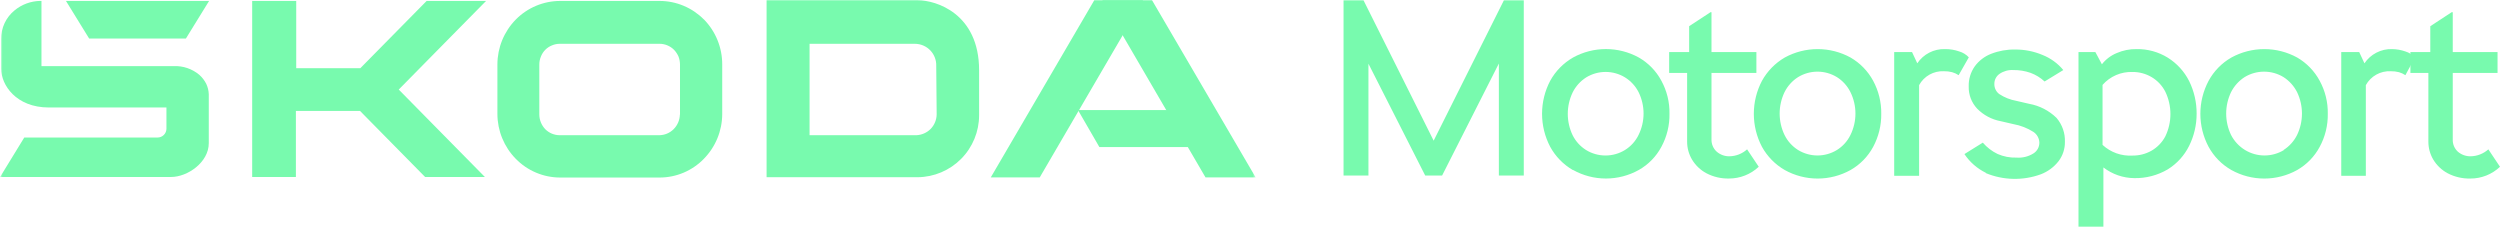
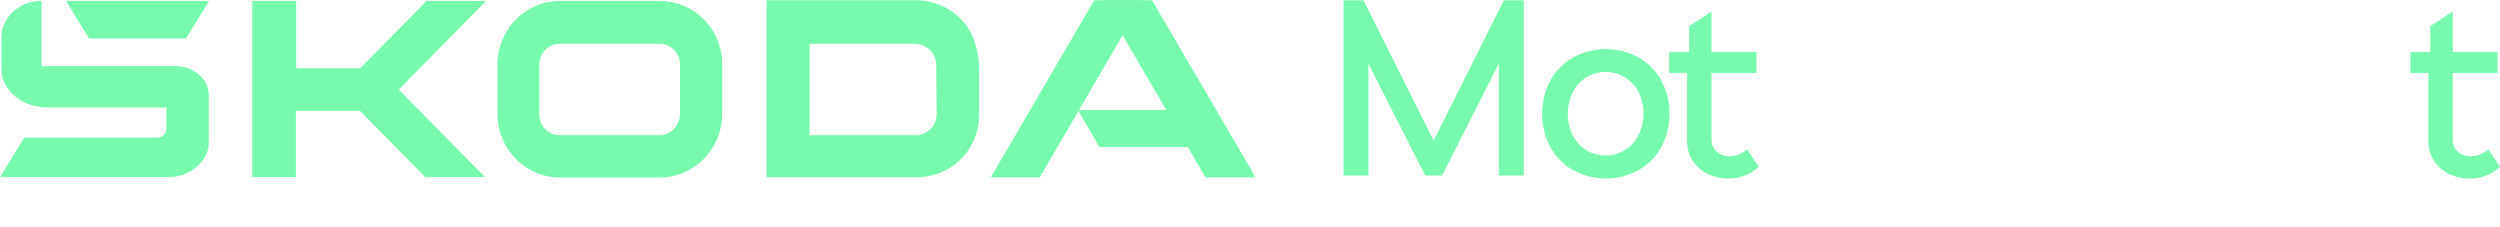
<svg xmlns="http://www.w3.org/2000/svg" width="462" height="42" viewBox="0 0 462 42" fill="none">
  <g clip-path="url(#clip0_1220_6128)">
    <mask id="mask0_1220_6128" style="mask-type:luminance" maskUnits="userSpaceOnUse" x="0" y="-9" width="233" height="44">
      <path d="M0 -8.984H232.027V34.28H0V-8.984Z" fill="white" />
    </mask>
    <g mask="url(#mask0_1220_6128)">
      <path d="M211.244 0.055H202.216L183.092 32.789H192.14L211.244 0.055Z" fill="#78FAAE" />
      <path d="M203.697 0.055H212.864H211.066H212.903L232.046 32.789H222.781L203.697 0.055Z" fill="#78FAAE" />
      <path d="M219.305 20.344H199.213L203.164 27.179H220.51L219.305 20.344Z" fill="#78FAAE" />
      <path fill-rule="evenodd" clip-rule="evenodd" d="M169.678 0.055H141.665V32.75H169.599C172.614 32.719 175.495 31.5 177.618 29.359C179.741 27.218 180.934 24.326 180.939 21.311V12.955C180.919 2.445 172.918 0.055 169.678 0.055ZM173.096 21.134C173.082 22.137 172.686 23.098 171.99 23.82C171.291 24.525 170.353 24.941 169.362 24.986H149.607V8.095H169.066C169.597 8.095 170.122 8.201 170.61 8.409C171.099 8.616 171.541 8.919 171.91 9.301C172.278 9.683 172.567 10.134 172.757 10.63C172.947 11.125 173.036 11.654 173.017 12.184L173.096 21.134ZM130.069 3.591C129.001 2.512 127.731 1.654 126.33 1.068C124.93 0.481 123.428 0.177 121.91 0.173H103.517C101.991 0.176 100.481 0.481 99.074 1.071C97.666 1.661 96.39 2.524 95.319 3.611C93.144 5.825 91.924 8.804 91.921 11.908V21.055C91.924 24.159 93.144 27.138 95.319 29.352C96.387 30.445 97.662 31.314 99.07 31.907C100.477 32.501 101.99 32.808 103.517 32.809H121.91C123.432 32.807 124.938 32.5 126.339 31.906C127.74 31.312 129.008 30.444 130.069 29.352C132.239 27.143 133.459 24.172 133.467 21.074V11.908C133.474 8.79 132.254 5.795 130.069 3.571V3.591ZM125.643 21.173C125.618 22.192 125.201 23.162 124.478 23.88C123.769 24.586 122.811 24.983 121.811 24.986H103.438C102.943 24.987 102.452 24.889 101.994 24.7C101.537 24.51 101.121 24.231 100.771 23.88C100.07 23.152 99.674 22.184 99.665 21.173V11.908C99.666 11.406 99.767 10.909 99.961 10.446C100.143 9.98 100.419 9.557 100.771 9.201C101.119 8.85 101.536 8.574 101.996 8.391C102.452 8.195 102.942 8.094 103.438 8.095H121.91C122.405 8.096 122.896 8.197 123.352 8.391C123.802 8.582 124.211 8.857 124.557 9.201C124.904 9.564 125.185 9.986 125.387 10.446C125.566 10.913 125.659 11.408 125.663 11.908V21.154L125.643 21.173ZM54.741 12.599H66.594L78.843 0.173H89.827L73.687 16.55L89.61 32.71H78.566L66.535 20.502H54.682V32.71H46.602V0.173H54.741V12.599Z" fill="#78FAAE" />
      <path d="M16.475 7.122H34.354L38.641 0.168H12.188L16.475 7.122Z" fill="#78FAAE" />
      <path d="M38.108 15.478C37.786 14.85 37.351 14.288 36.823 13.819C35.509 12.72 33.833 12.149 32.122 12.219H7.664V0.168H7.427C5.703 0.2 4.039 0.812 2.706 1.906C1.912 2.547 1.275 3.361 0.844 4.285C0.412 5.21 0.198 6.22 0.217 7.24V12.732C0.217 15.696 2.963 19.864 9.028 19.864H30.759V23.815C30.748 24.247 30.568 24.657 30.257 24.956C29.947 25.256 29.53 25.421 29.099 25.415H4.484L0.019 32.705H31.628C34.65 32.705 38.582 29.999 38.582 26.462V17.414C38.557 16.744 38.395 16.085 38.108 15.478Z" fill="#78FAAE" />
    </g>
    <path d="M281.594 0.059V32.438H276.991V11.734L266.501 32.438H263.379L252.889 11.774V32.438H248.286V0.059H251.98L264.94 25.997L277.919 0.059H281.594ZM290.642 31.41C288.888 30.387 287.447 28.905 286.473 27.123C285.487 25.244 284.972 23.152 284.972 21.029C284.972 18.906 285.487 16.814 286.473 14.934C287.462 13.139 288.924 11.649 290.701 10.628C292.562 9.604 294.652 9.067 296.776 9.067C298.9 9.067 300.989 9.604 302.851 10.628C304.614 11.639 306.058 13.124 307.019 14.915C308.041 16.785 308.559 18.888 308.52 21.019C308.557 23.156 308.039 25.266 307.019 27.143C306.063 28.932 304.617 30.413 302.851 31.41C300.994 32.447 298.902 32.991 296.776 32.991C294.649 32.991 292.558 32.447 290.701 31.41H290.642ZM300.302 27.716C301.386 27.045 302.256 26.078 302.811 24.931C303.416 23.701 303.73 22.35 303.73 20.98C303.73 19.61 303.416 18.258 302.811 17.029C302.241 15.907 301.373 14.963 300.302 14.302C299.223 13.642 297.982 13.293 296.717 13.293C295.451 13.293 294.21 13.642 293.131 14.302C292.057 14.985 291.189 15.948 290.622 17.088C290.031 18.321 289.725 19.671 289.725 21.039C289.725 22.406 290.031 23.756 290.622 24.99C291.181 26.107 292.035 27.049 293.091 27.716C294.175 28.384 295.424 28.737 296.697 28.737C297.97 28.737 299.218 28.384 300.302 27.716ZM325.016 30.818C323.525 32.221 321.552 32.998 319.504 32.991C318.062 33.022 316.635 32.689 315.356 32.023C314.254 31.438 313.332 30.564 312.689 29.494C312.091 28.49 311.777 27.343 311.78 26.175V13.473H308.461V9.62H312.155V4.839L316.106 2.251H316.284V9.62H324.582V13.473H316.284V25.741C316.269 26.17 316.347 26.598 316.514 26.994C316.682 27.39 316.933 27.744 317.252 28.032C317.904 28.595 318.742 28.898 319.603 28.882C320.809 28.863 321.968 28.407 322.863 27.598L325.016 30.818Z" fill="#78FAAE" />
-     <path d="M329.817 31.417C328.052 30.396 326.597 28.914 325.609 27.13C324.623 25.25 324.107 23.158 324.107 21.035C324.107 18.912 324.623 16.821 325.609 14.941C326.597 13.151 328.051 11.663 329.817 10.634C331.682 9.61 333.775 9.074 335.902 9.074C338.029 9.074 340.122 9.61 341.986 10.634C343.745 11.651 345.188 13.135 346.155 14.921C347.168 16.794 347.685 18.896 347.656 21.025C347.683 23.161 347.166 25.268 346.155 27.15C345.192 28.934 343.748 30.413 341.986 31.417C340.126 32.453 338.031 32.997 335.902 32.997C333.772 32.997 331.678 32.453 329.817 31.417ZM339.458 27.723C340.541 27.051 341.412 26.085 341.967 24.937C342.572 23.708 342.886 22.356 342.886 20.986C342.886 19.616 342.572 18.264 341.967 17.035C341.405 15.891 340.537 14.927 339.458 14.249C338.378 13.589 337.137 13.24 335.872 13.24C334.607 13.24 333.366 13.589 332.286 14.249C331.212 14.932 330.345 15.895 329.778 17.035C329.187 18.268 328.88 19.618 328.88 20.986C328.88 22.354 329.187 23.704 329.778 24.937C330.339 26.081 331.208 27.045 332.286 27.723C333.366 28.382 334.607 28.732 335.872 28.732C337.137 28.732 338.378 28.382 339.458 27.723ZM362.078 9.508C362.75 9.708 363.357 10.083 363.836 10.595L361.959 13.894C361.587 13.65 361.181 13.464 360.754 13.341C360.257 13.213 359.746 13.153 359.233 13.163C358.305 13.119 357.383 13.336 356.573 13.79C355.763 14.244 355.096 14.917 354.65 15.731V32.484H350.047V9.627H353.346L354.314 11.701C354.873 10.864 355.637 10.184 356.532 9.725C357.427 9.265 358.425 9.041 359.43 9.073C360.332 9.062 361.228 9.209 362.078 9.508ZM366.977 31.93C365.377 31.148 364.014 29.955 363.026 28.473L366.424 26.359C367.179 27.238 368.107 27.95 369.15 28.453C370.251 28.935 371.446 29.165 372.647 29.125C373.758 29.209 374.867 28.932 375.808 28.335C376.137 28.122 376.408 27.829 376.595 27.484C376.781 27.139 376.877 26.752 376.874 26.359C376.863 25.968 376.759 25.584 376.57 25.24C376.381 24.897 376.113 24.603 375.788 24.384C374.662 23.667 373.407 23.177 372.094 22.942L369.703 22.389C368.059 22.079 366.549 21.272 365.377 20.077C364.337 18.966 363.776 17.49 363.816 15.968C363.78 14.641 364.175 13.338 364.942 12.254C365.709 11.211 366.758 10.41 367.965 9.943C369.374 9.394 370.878 9.125 372.39 9.152C374.133 9.139 375.861 9.482 377.467 10.16C378.957 10.754 380.275 11.711 381.3 12.945L377.842 15.059C377.088 14.358 376.202 13.814 375.235 13.459C374.212 13.105 373.136 12.931 372.054 12.945C371.149 12.892 370.252 13.142 369.506 13.657C369.207 13.864 368.964 14.143 368.799 14.466C368.634 14.79 368.551 15.15 368.557 15.514C368.547 15.872 368.623 16.227 368.777 16.55C368.932 16.873 369.161 17.154 369.446 17.371C370.403 18.002 371.479 18.432 372.607 18.635L374.998 19.188C376.907 19.53 378.669 20.439 380.055 21.796C381.107 23.032 381.657 24.619 381.596 26.241C381.609 27.516 381.199 28.76 380.43 29.777C379.58 30.871 378.446 31.712 377.151 32.207C373.852 33.411 370.222 33.333 366.977 31.99V31.93ZM400.601 10.654C402.288 11.708 403.655 13.204 404.552 14.98C405.477 16.86 405.951 18.93 405.935 21.025C405.94 23.082 405.467 25.111 404.552 26.952C403.667 28.742 402.298 30.248 400.601 31.298C398.729 32.4 396.589 32.961 394.417 32.918C392.35 32.898 390.345 32.205 388.708 30.943V41.887H384.105V9.627H387.226L388.431 11.879C389.15 10.959 390.097 10.244 391.177 9.804C392.335 9.3 393.589 9.05 394.852 9.073C396.88 9.042 398.874 9.59 400.601 10.654ZM397.578 27.861C398.667 27.239 399.558 26.321 400.146 25.214C400.771 23.923 401.095 22.508 401.095 21.075C401.095 19.641 400.771 18.226 400.146 16.936C399.574 15.819 398.698 14.888 397.618 14.249C396.547 13.617 395.325 13.289 394.081 13.301C393.04 13.265 392.003 13.46 391.047 13.874C390.09 14.287 389.237 14.908 388.55 15.691V26.774C389.29 27.46 390.163 27.989 391.113 28.329C392.064 28.668 393.074 28.811 394.081 28.75C395.305 28.767 396.511 28.46 397.578 27.861ZM412.355 31.417C410.581 30.407 409.123 28.923 408.147 27.13C407.149 25.253 406.627 23.161 406.627 21.035C406.627 18.91 407.149 16.817 408.147 14.941C409.123 13.143 410.58 11.651 412.355 10.634C414.22 9.61 416.313 9.074 418.44 9.074C420.567 9.074 422.66 9.61 424.525 10.634C426.277 11.652 427.713 13.136 428.673 14.921C429.695 16.791 430.213 18.895 430.175 21.025C430.211 23.162 429.694 25.272 428.673 27.15C427.719 28.933 426.281 30.412 424.525 31.417C422.664 32.453 420.57 32.997 418.44 32.997C416.31 32.997 414.216 32.453 412.355 31.417ZM421.996 27.723C423.07 27.04 423.938 26.076 424.505 24.937C425.095 23.704 425.402 22.354 425.402 20.986C425.402 19.618 425.095 18.268 424.505 17.035C423.932 15.899 423.066 14.938 421.996 14.249C420.912 13.59 419.669 13.241 418.4 13.241C417.132 13.241 415.888 13.59 414.805 14.249C413.735 14.938 412.869 15.899 412.296 17.035C411.705 18.268 411.399 19.618 411.399 20.986C411.399 22.354 411.705 23.704 412.296 24.937C412.885 26.087 413.781 27.051 414.884 27.723C415.967 28.382 417.211 28.731 418.479 28.731C419.748 28.731 420.991 28.382 422.075 27.723H421.996ZM444.517 9.508C445.191 9.715 445.803 10.089 446.295 10.595L444.517 13.894C444.152 13.65 443.753 13.464 443.332 13.341C442.834 13.216 442.323 13.156 441.81 13.163C440.88 13.117 439.955 13.334 439.141 13.788C438.327 14.242 437.657 14.915 437.207 15.731V32.484H432.664V9.627H435.983L436.951 11.701C437.509 10.867 438.269 10.189 439.16 9.73C440.052 9.27 441.045 9.044 442.048 9.073C442.889 9.082 443.723 9.229 444.517 9.508Z" fill="#78FAAE" />
    <path d="M462 30.82C460.514 32.232 458.538 33.011 456.488 32.993C455.046 33.025 453.619 32.692 452.339 32.025C451.237 31.44 450.316 30.566 449.672 29.497C449.075 28.493 448.761 27.346 448.764 26.178V13.475H445.445V9.623H449.119V4.842L453.07 2.254H453.268V9.623H461.545V13.475H453.268V25.743C453.248 26.171 453.323 26.598 453.487 26.994C453.651 27.39 453.9 27.746 454.216 28.035C454.87 28.595 455.706 28.897 456.567 28.884C457.779 28.863 458.943 28.407 459.847 27.6L462 30.82Z" fill="#78FAAE" />
  </g>
  <defs>
    <clipPath id="clip0_1220_6128">
      <rect width="462" height="42" fill="white" />
    </clipPath>
  </defs>
</svg>